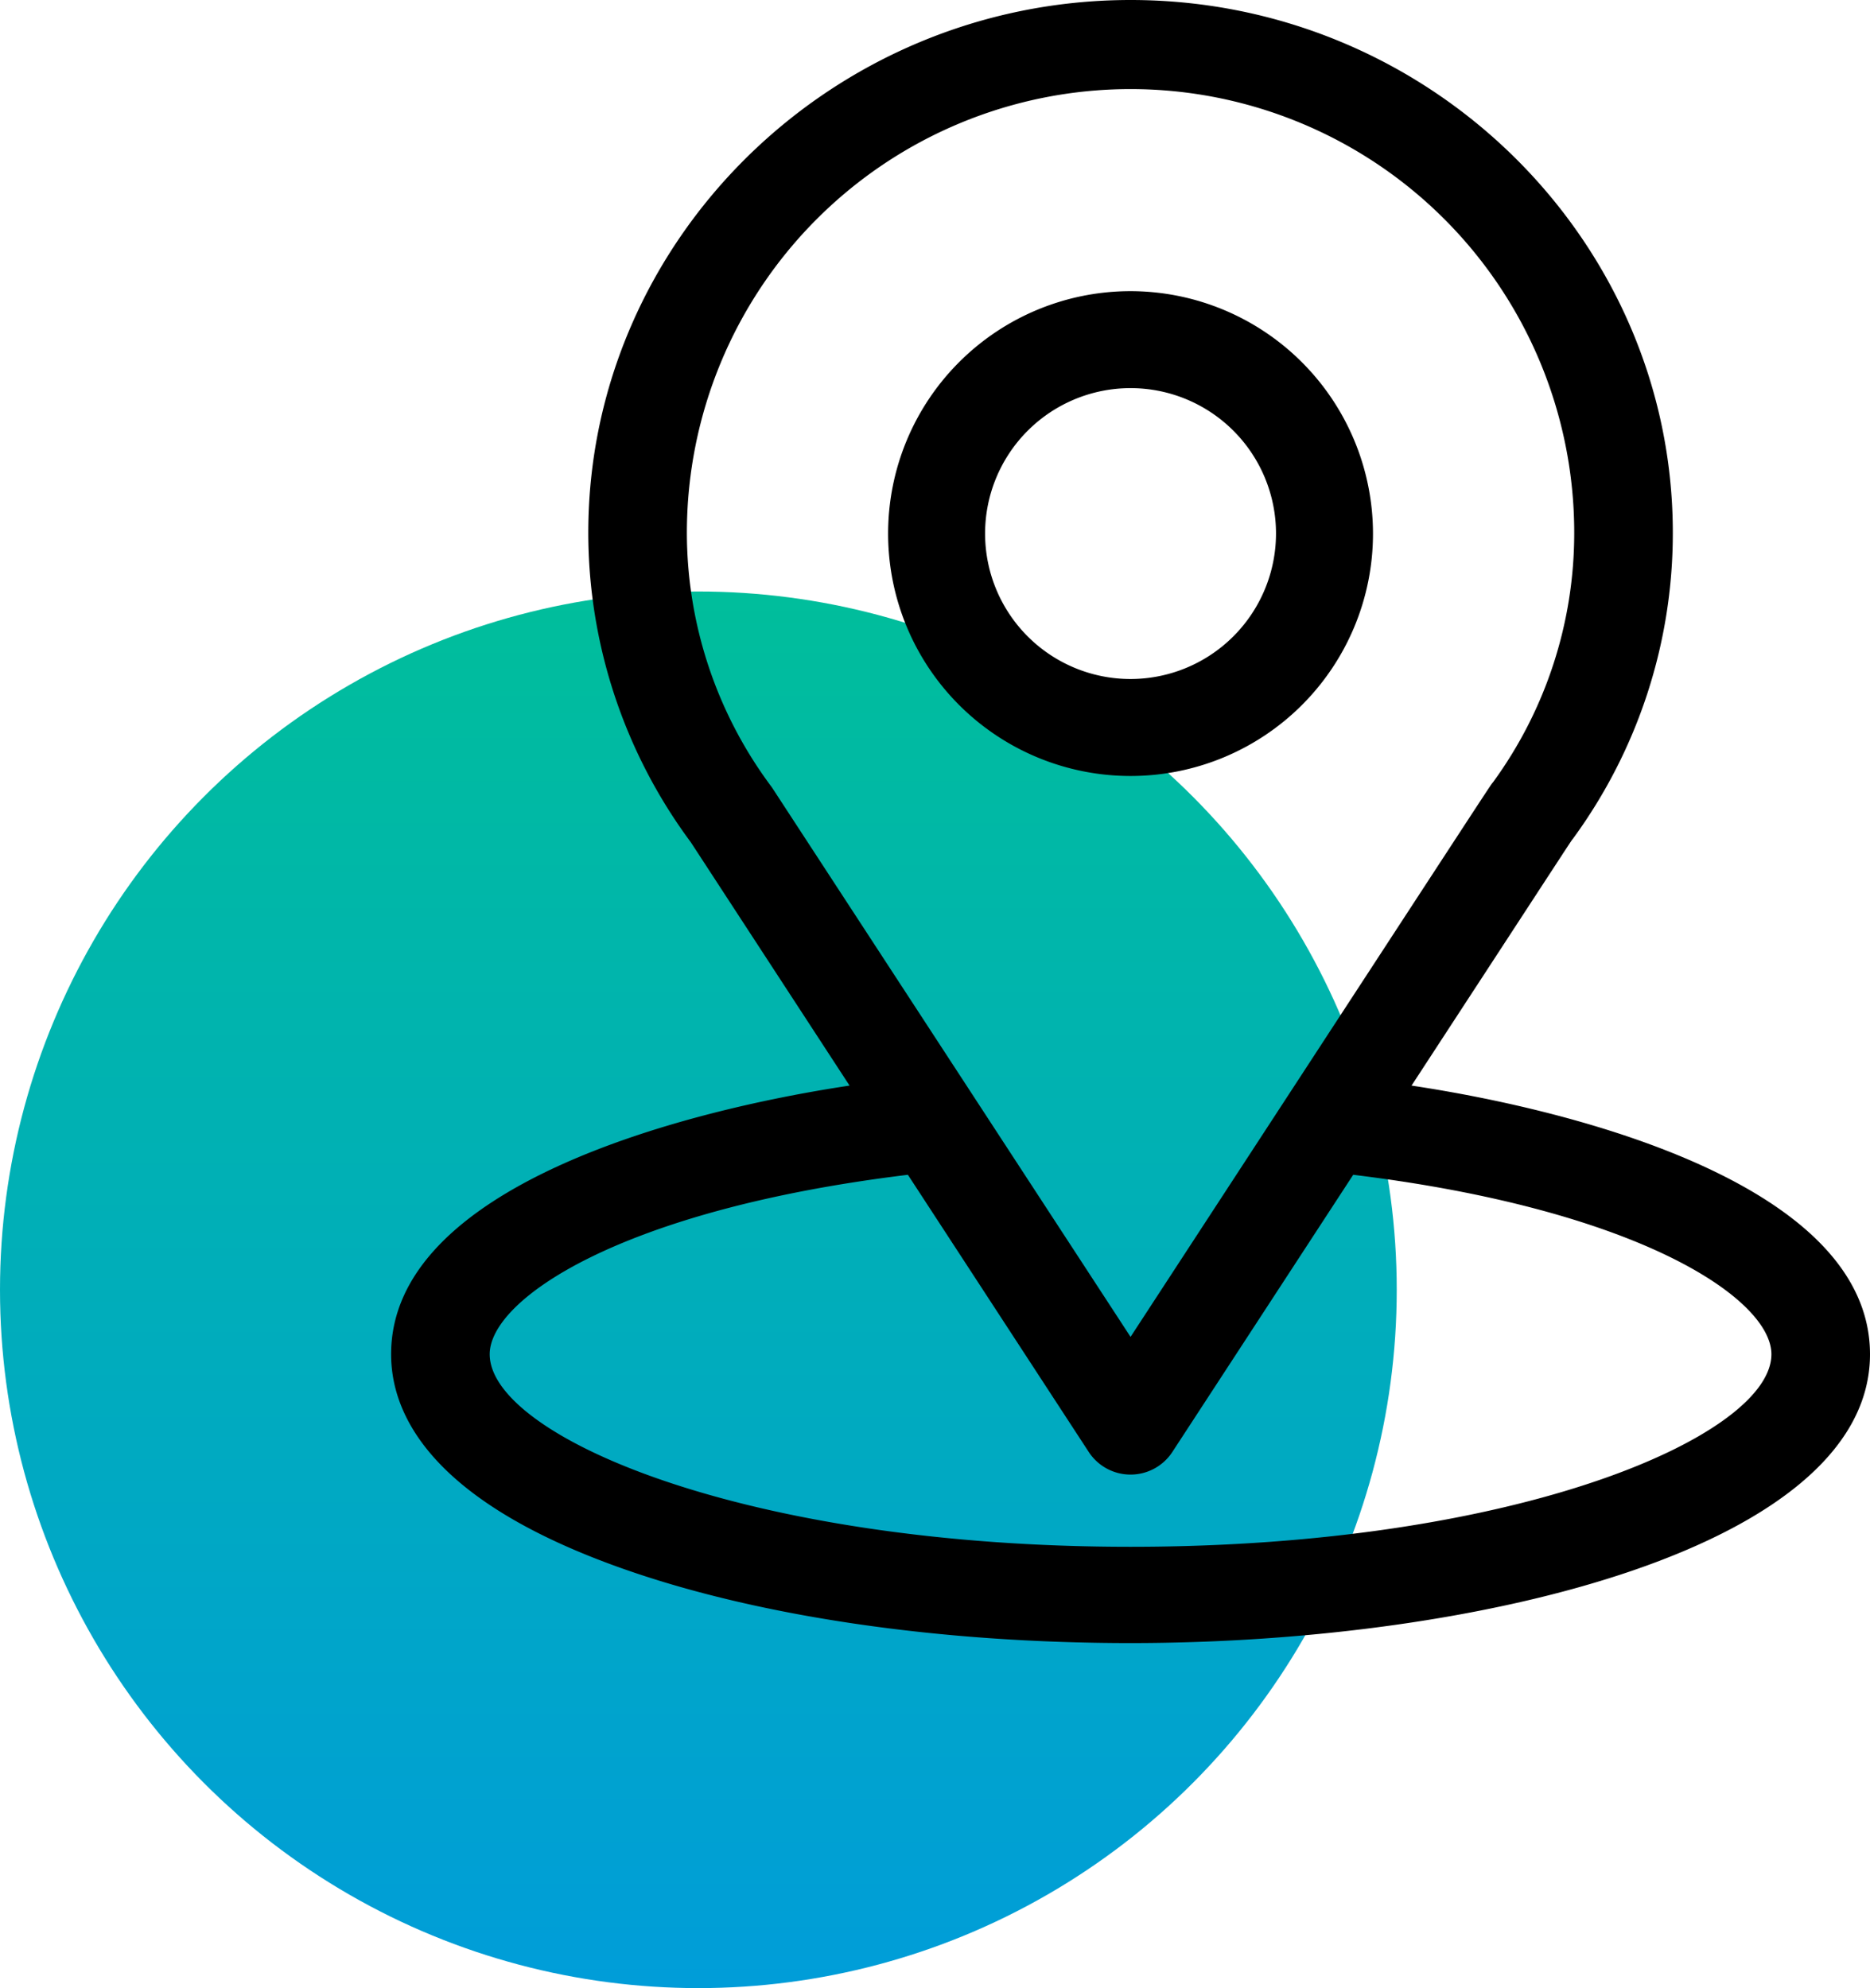
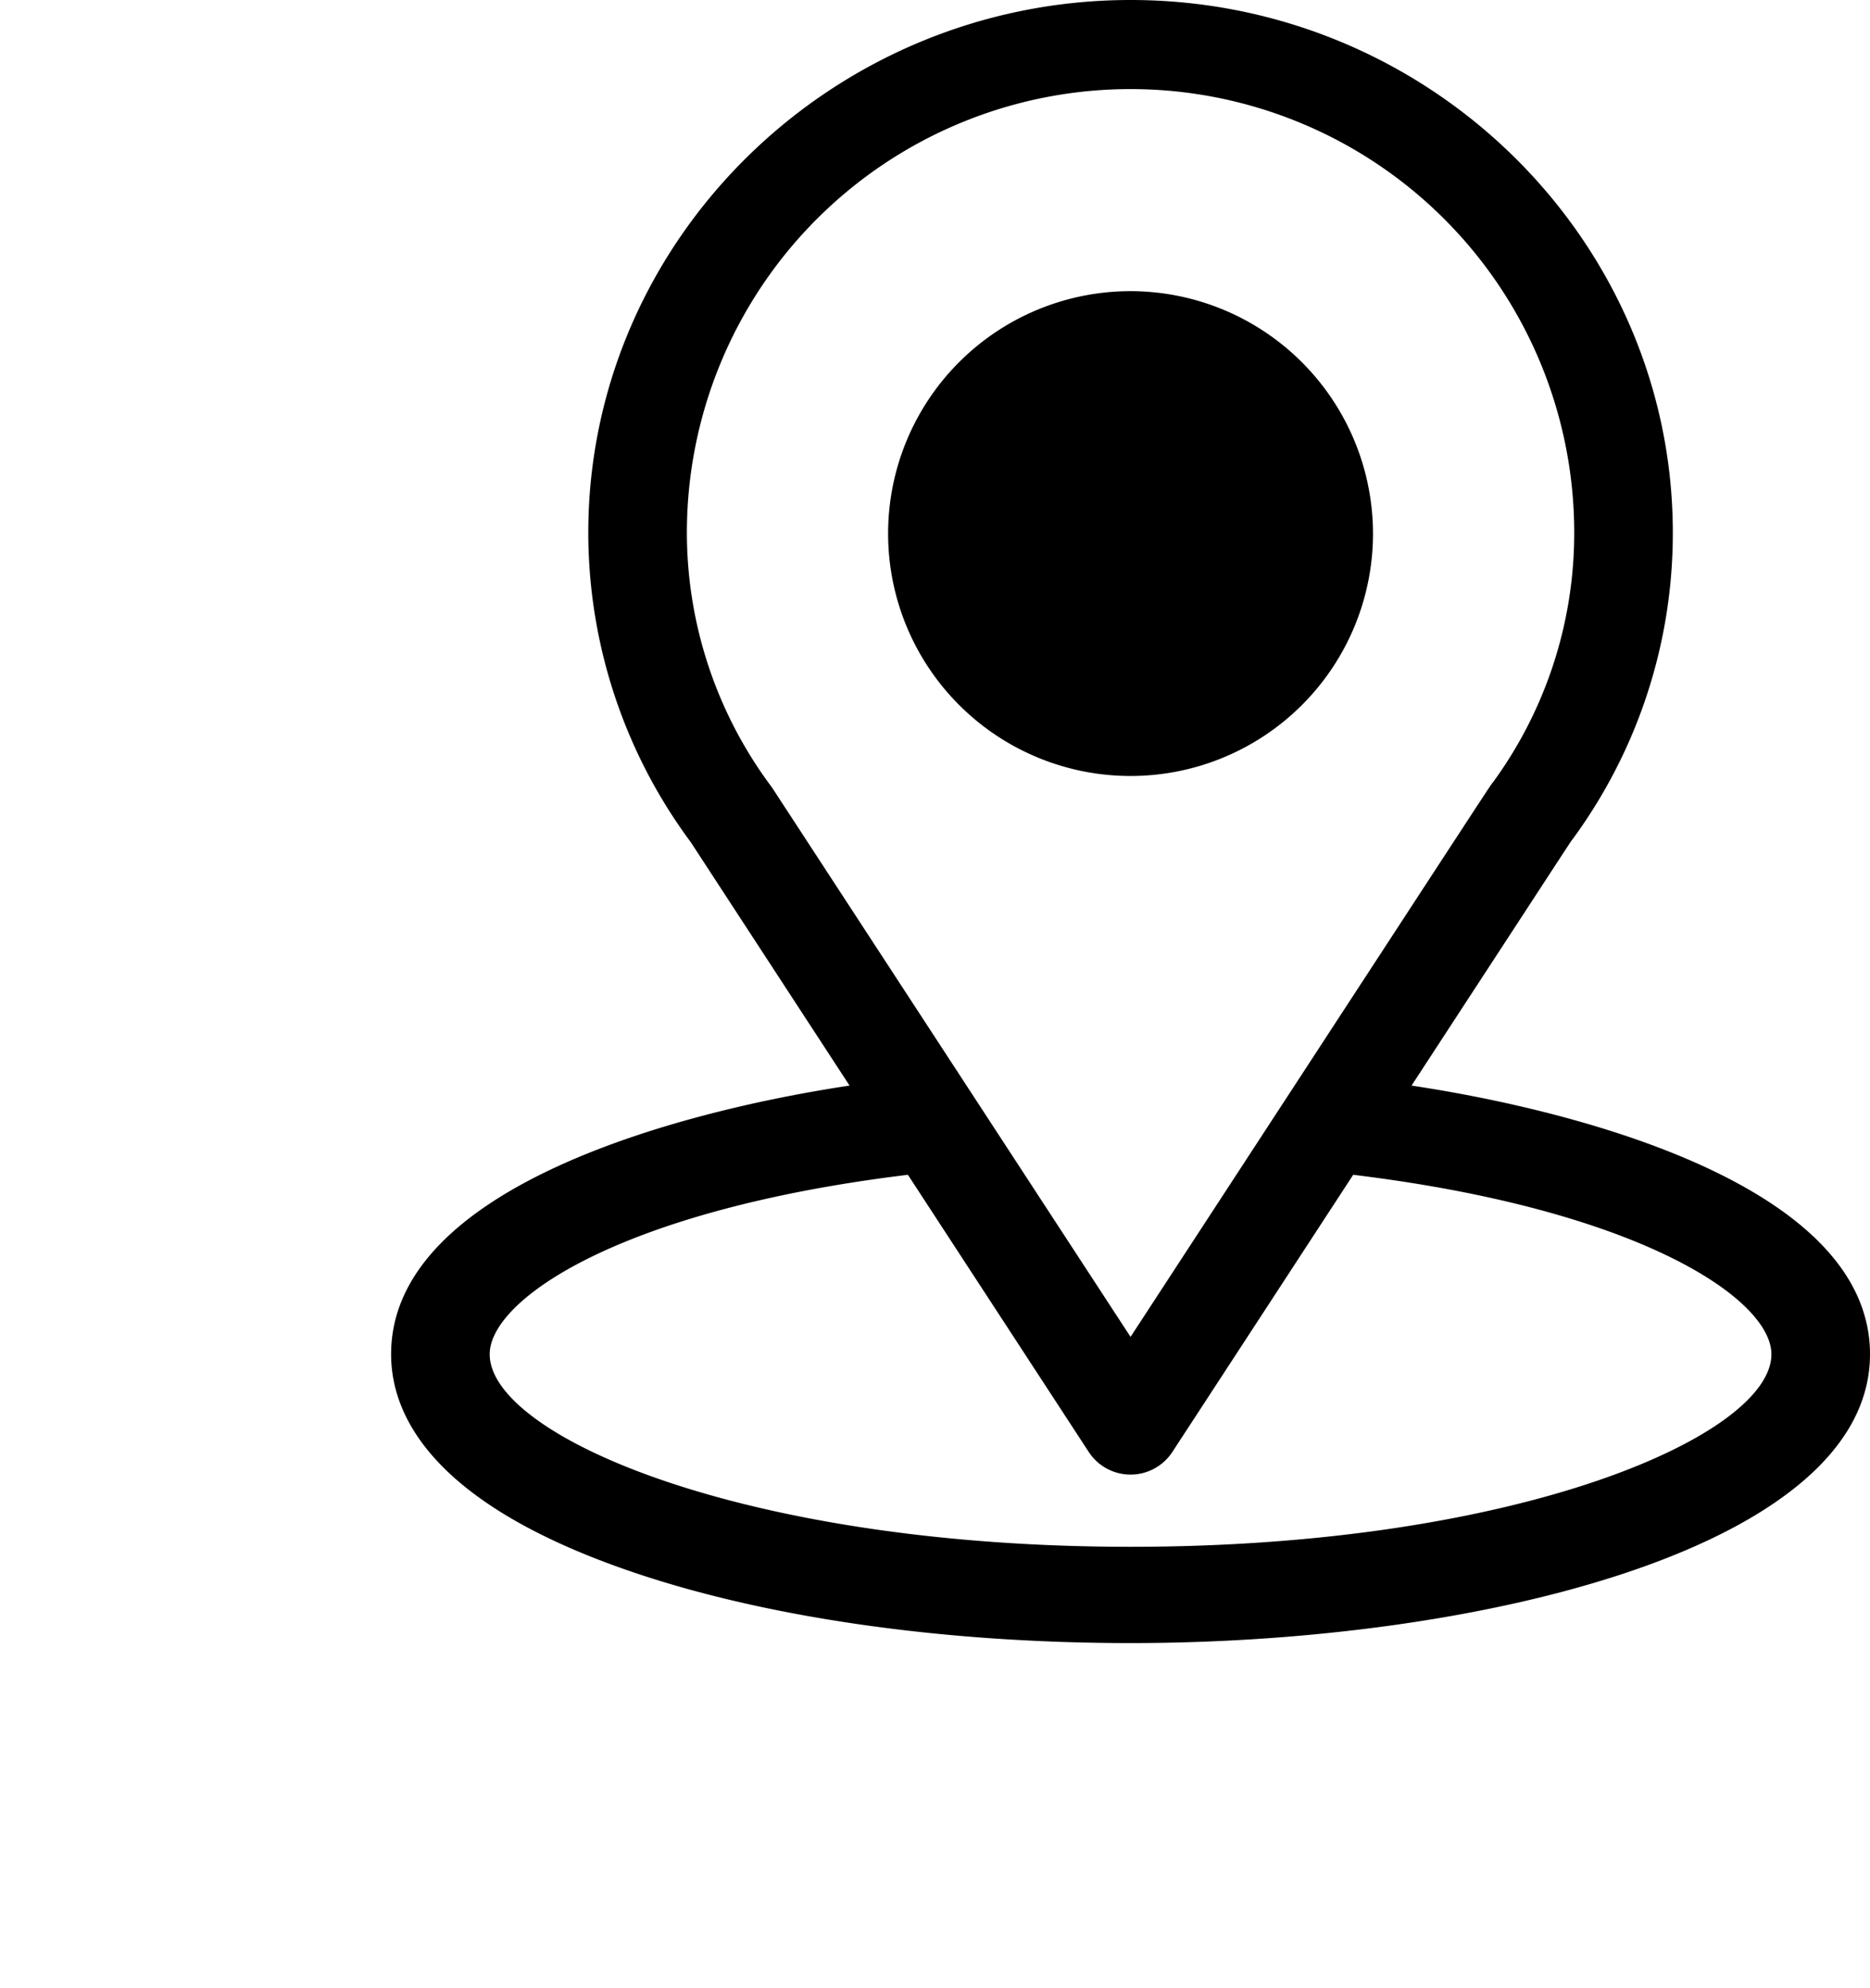
<svg xmlns="http://www.w3.org/2000/svg" width="113.801" height="121" viewBox="0 0 113.801 121">
  <defs>
    <linearGradient id="linear-gradient" x1="0.5" x2="0.5" y2="1" gradientUnits="objectBoundingBox">
      <stop offset="0" stop-color="#00be9b" />
      <stop offset="1" stop-color="#009dd9" />
    </linearGradient>
  </defs>
  <g id="Group_684" data-name="Group 684" transform="translate(-738 -90)">
-     <circle id="Ellipse_6" data-name="Ellipse 6" cx="42.5" cy="42.5" r="42.5" transform="translate(738 126)" fill="url(#linear-gradient)" />
    <g id="location" transform="translate(730.801 90)">
      <g id="Group_213" data-name="Group 213" transform="translate(31)">
        <g id="Group_212" data-name="Group 212">
          <path id="Path_265" data-name="Path 265" d="M93.1,66.071c10.9-16.7,9.527-14.615,9.841-15.05A31.476,31.476,0,0,0,109,32.422C109,14.645,94.228,0,76,0,57.832,0,43,14.616,43,32.422a31.646,31.646,0,0,0,6.238,18.837L58.9,66.071C48.569,67.622,31,72.245,31,82.422c0,3.71,2.48,9,14.292,13.117C53.541,98.416,64.446,100,76,100c21.6,0,45-5.952,45-17.578C121,72.243,103.451,67.626,93.1,66.071ZM54.25,48.036q-.049-.076-.1-.148A25.874,25.874,0,0,1,49,32.422a27,27,0,0,1,54,0,25.739,25.739,0,0,1-4.929,15.17c-.289.372,1.219-1.915-22.071,33.773ZM76,94.141c-23.6,0-39-6.774-39-11.719C37,79.1,44.914,73.634,62.45,71.5L73.47,88.391a3.039,3.039,0,0,0,5.06,0L89.55,71.5C107.086,73.634,115,79.1,115,82.422,115,87.325,99.737,94.141,76,94.141Z" transform="translate(-31)" />
        </g>
      </g>
      <g id="Group_215" data-name="Group 215" transform="translate(61.246 17.72)">
        <g id="Group_214" data-name="Group 214">
-           <path id="Path_266" data-name="Path 266" d="M195.754,91a14.754,14.754,0,1,0,14.754,14.754A14.771,14.771,0,0,0,195.754,91Zm0,23.606a8.852,8.852,0,1,1,8.852-8.852A8.862,8.862,0,0,1,195.754,114.606Z" transform="translate(-181 -91)" />
+           <path id="Path_266" data-name="Path 266" d="M195.754,91a14.754,14.754,0,1,0,14.754,14.754A14.771,14.771,0,0,0,195.754,91Zm0,23.606A8.862,8.862,0,0,1,195.754,114.606Z" transform="translate(-181 -91)" />
        </g>
      </g>
    </g>
  </g>
</svg>